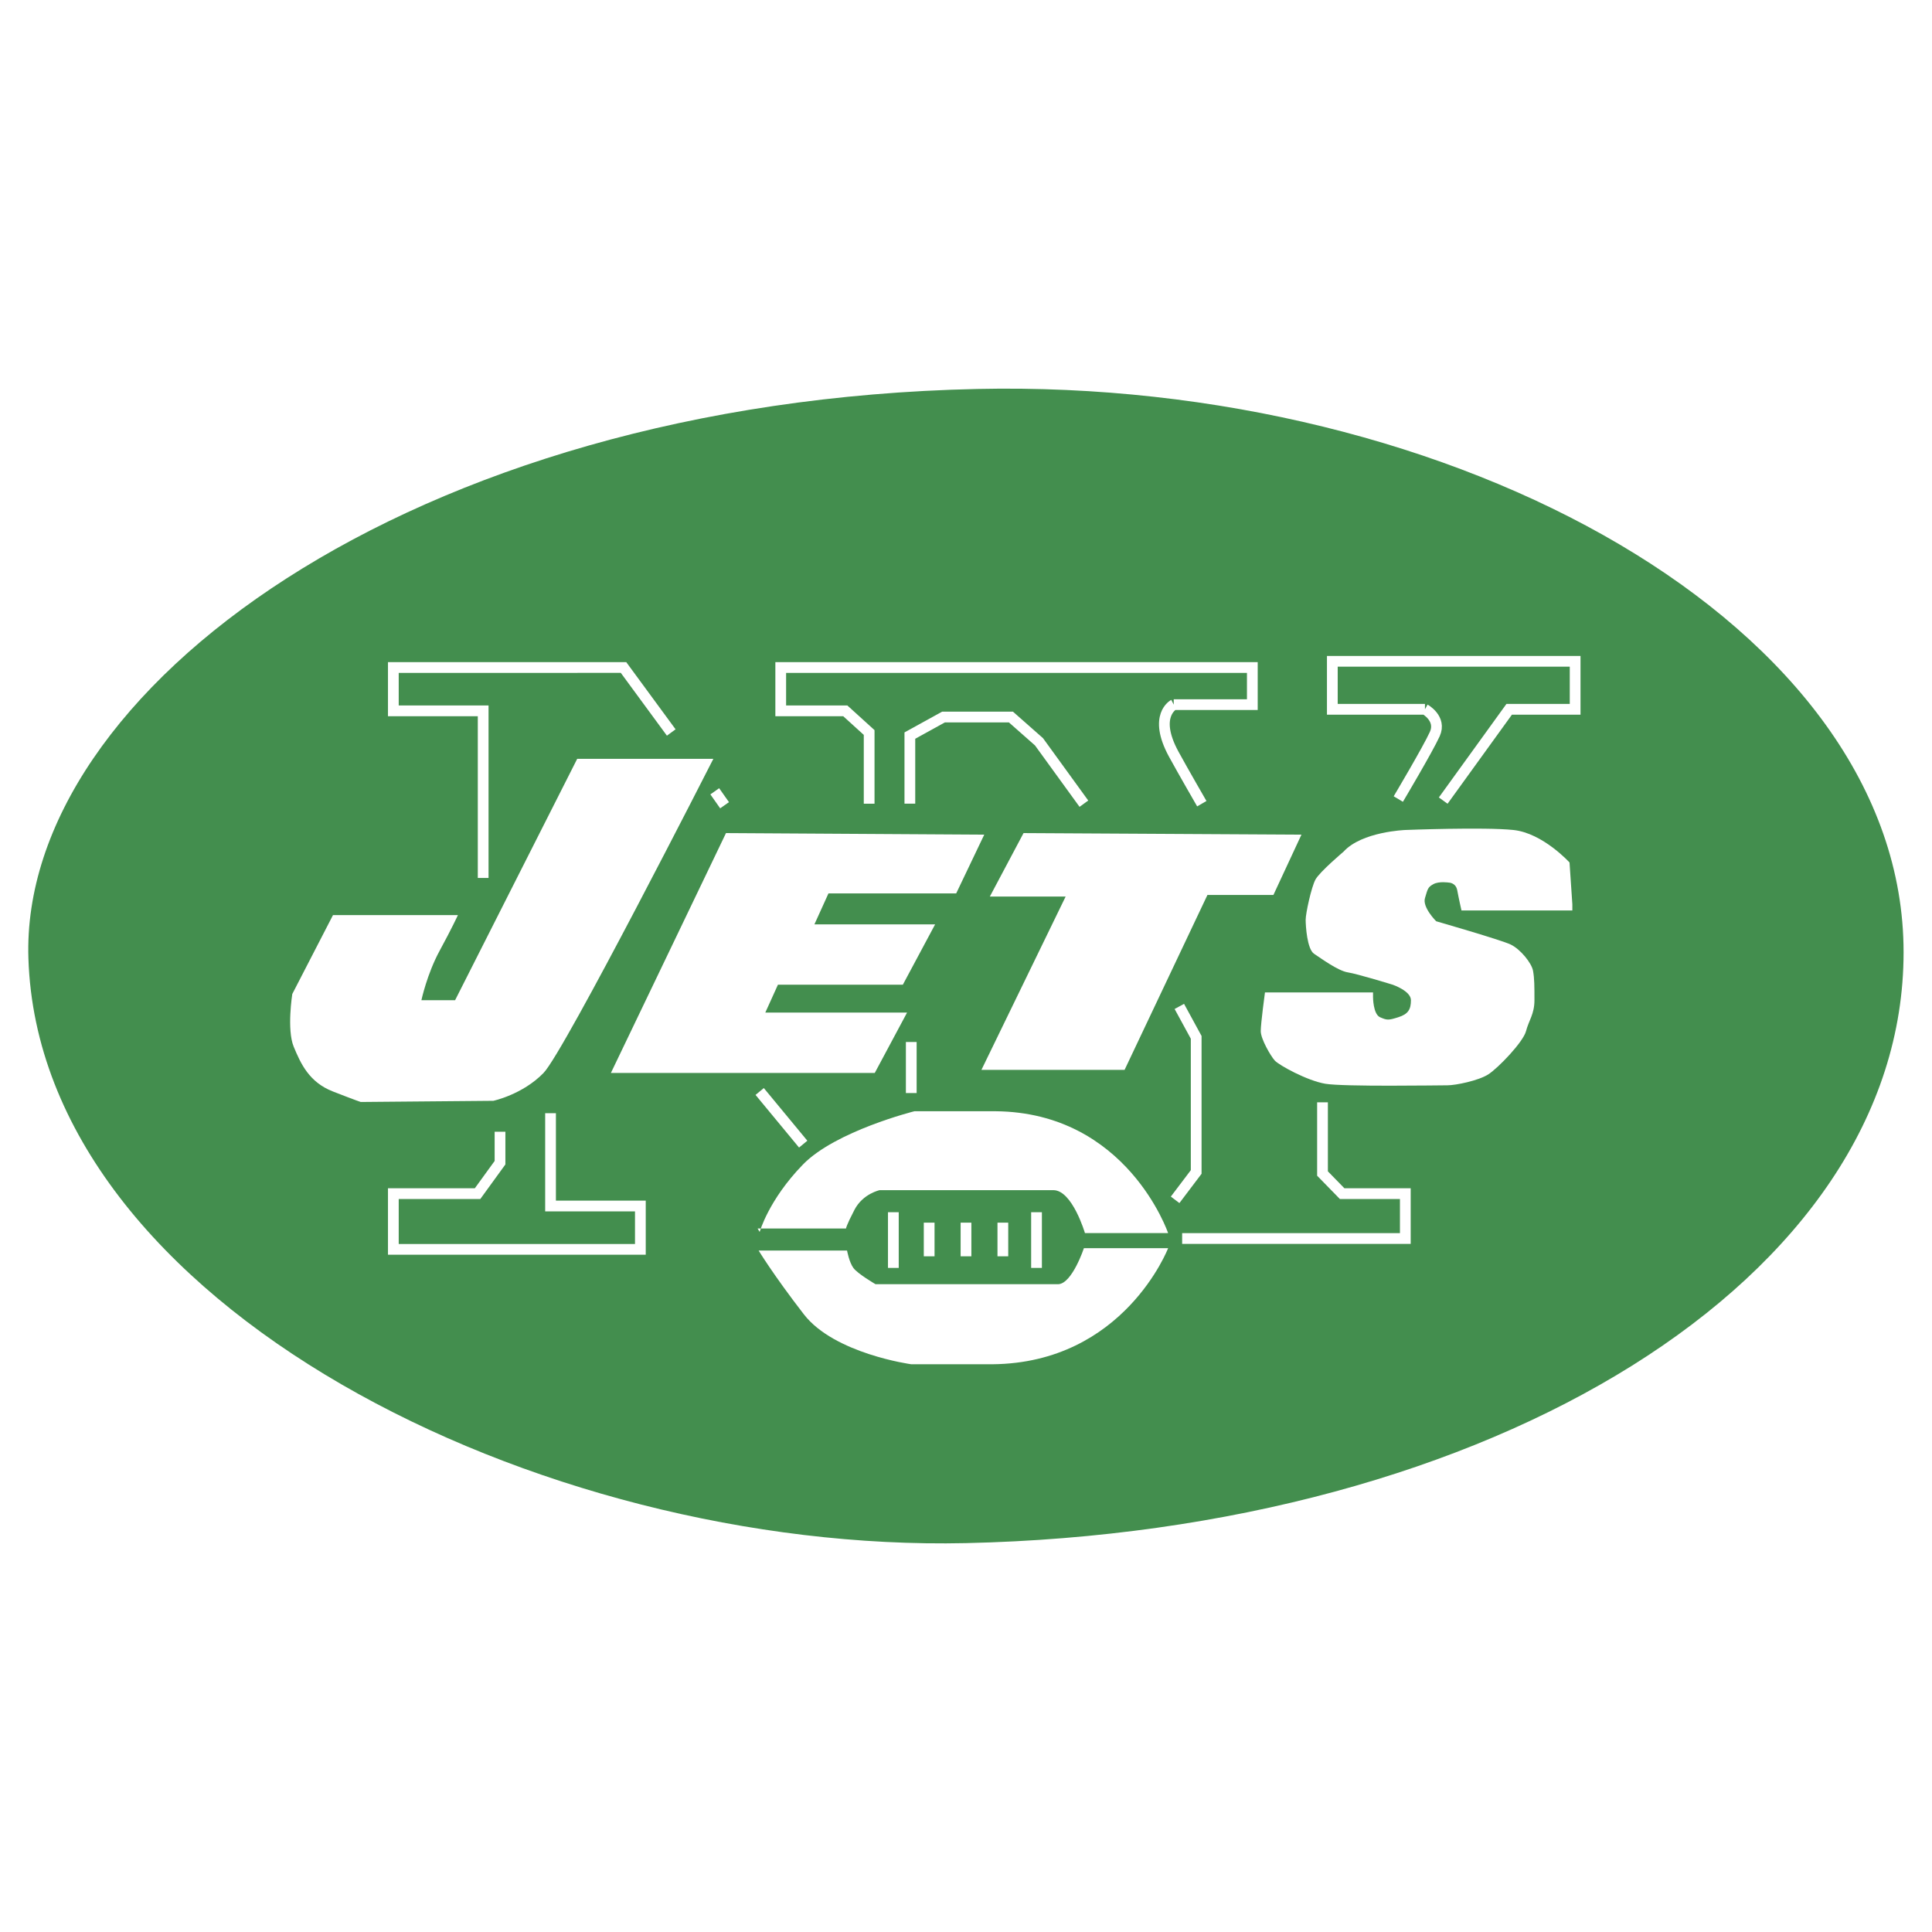
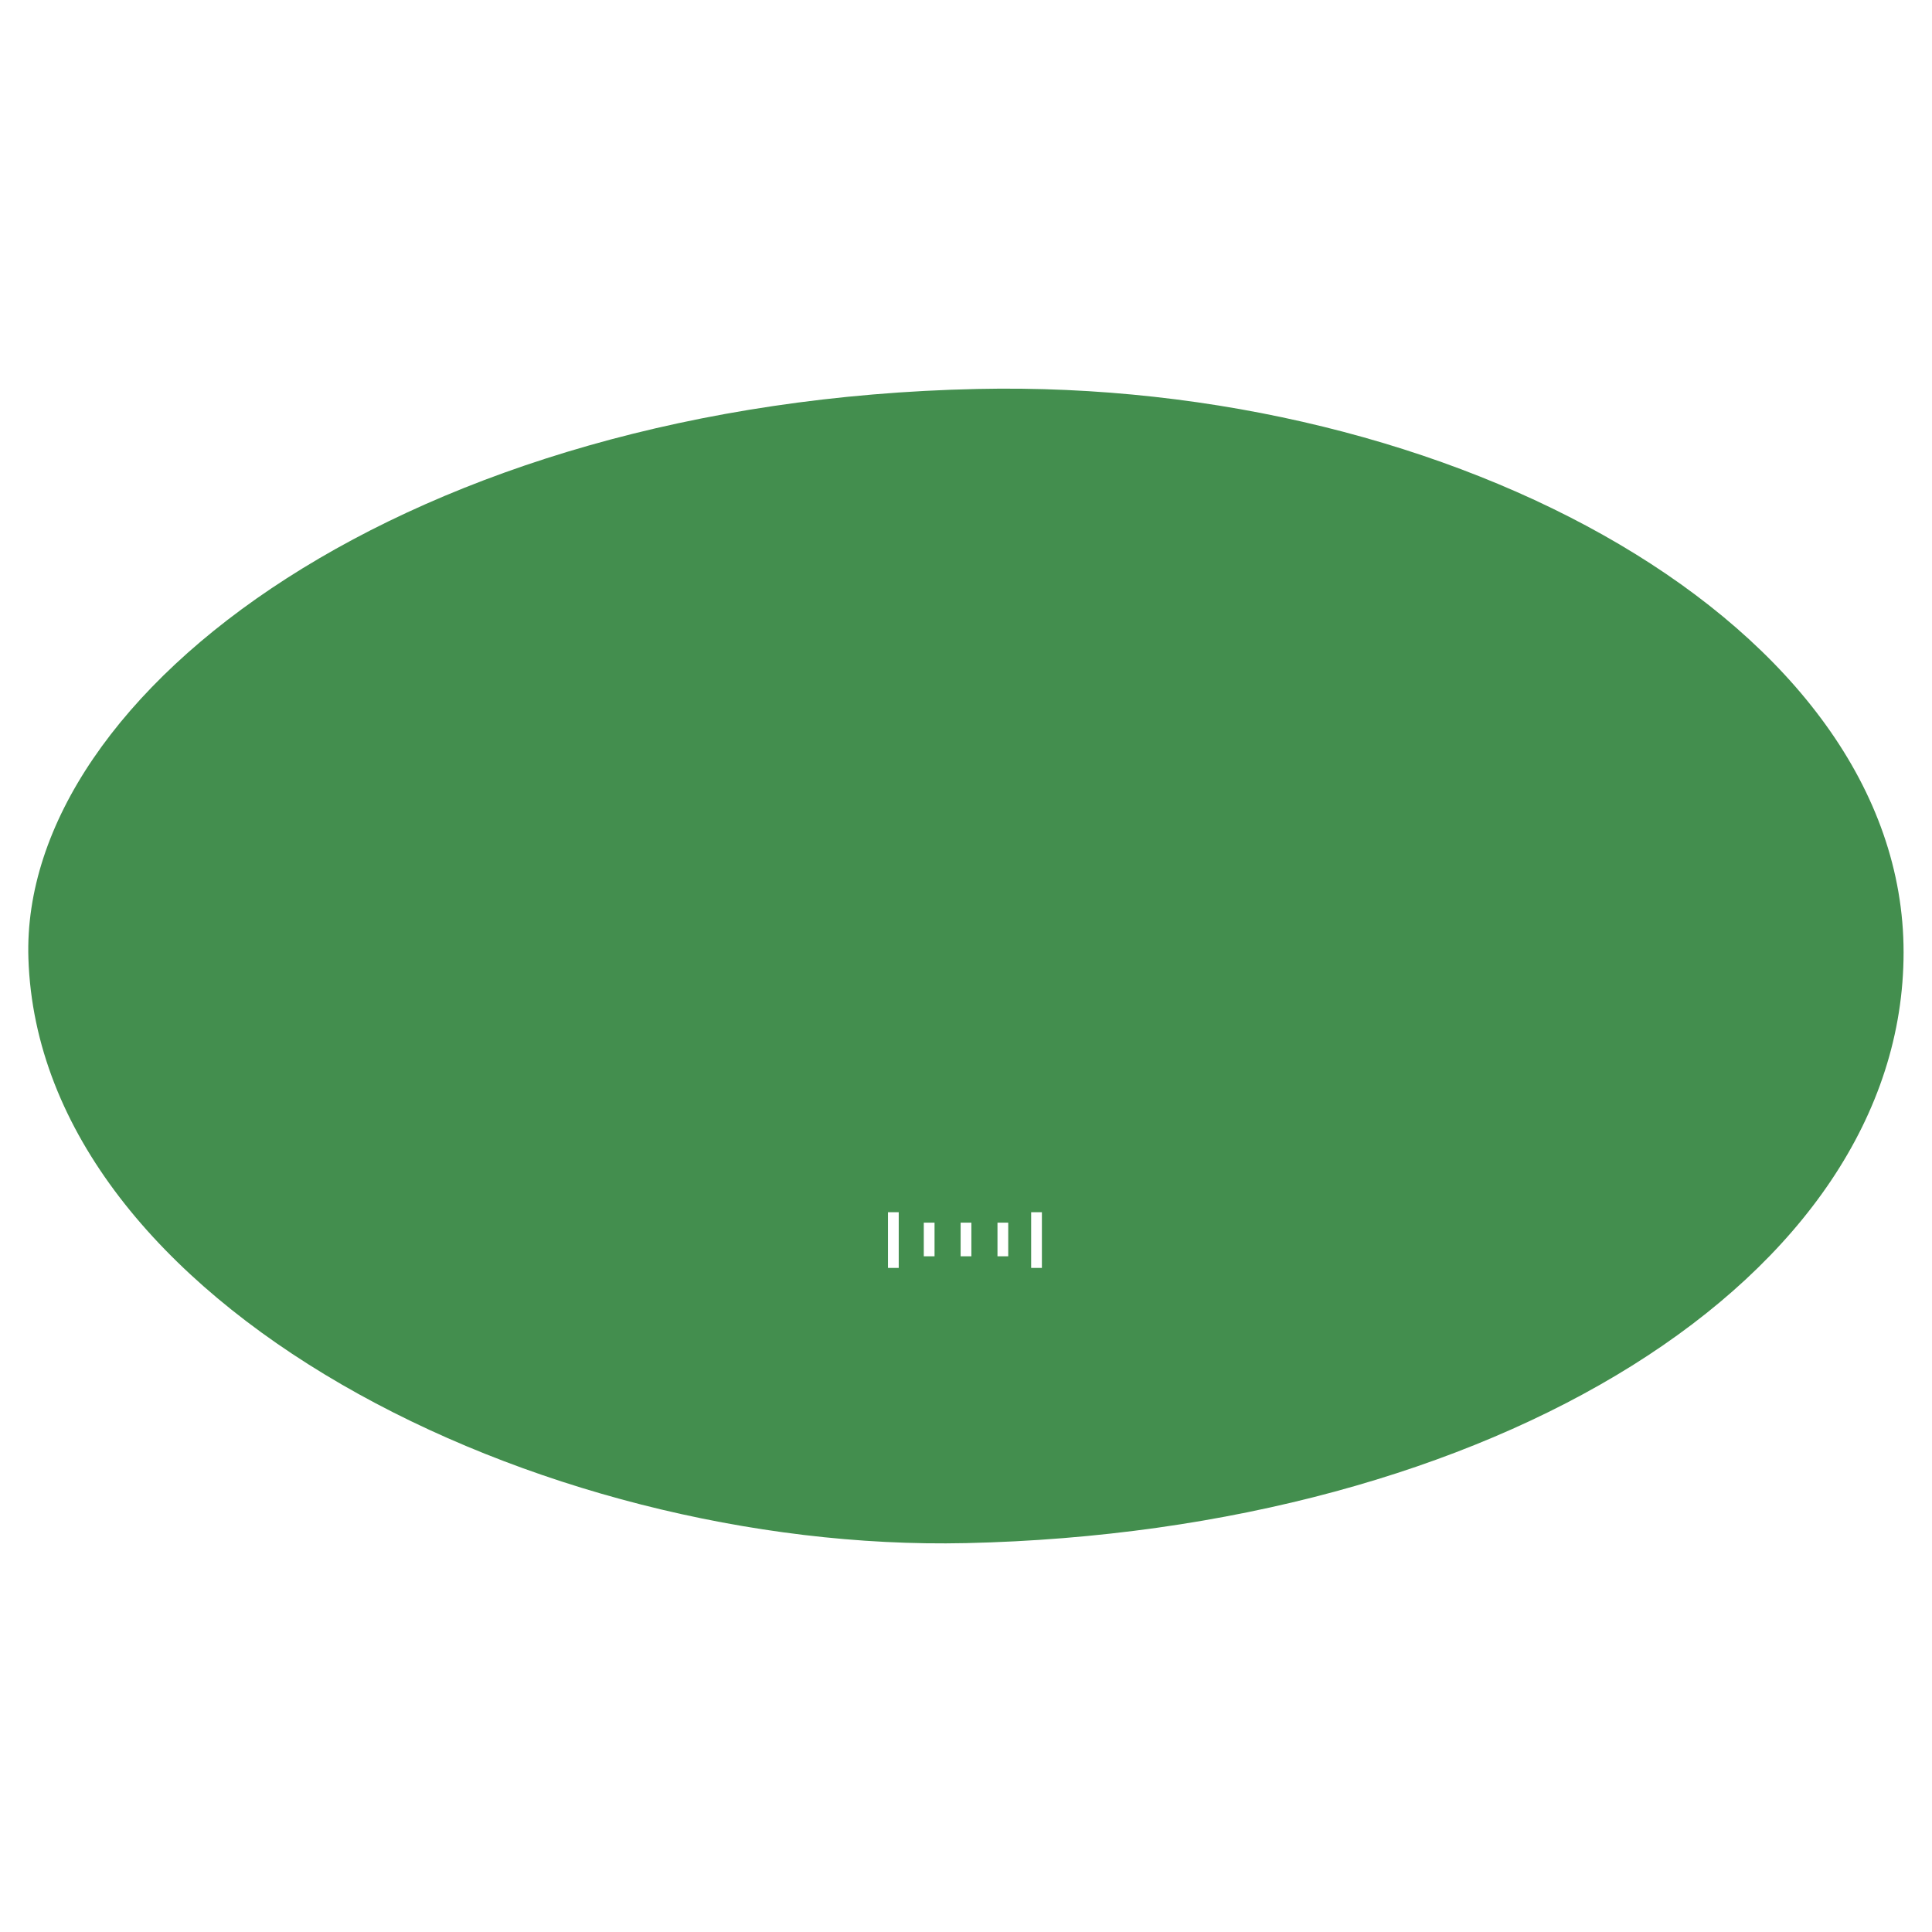
<svg xmlns="http://www.w3.org/2000/svg" width="2500" height="2500" viewBox="0 0 192.756 192.756">
-   <path fill-rule="evenodd" clip-rule="evenodd" fill="#fff" d="M0 0h192.756v192.756H0V0z" />
  <path d="M96.378 153.957c52.487-1.174 93.543-26.395 93.543-58.953 0-32.557-44.816-57.236-92.424-56.197C40.924 40.042 1.972 68.97 2.834 95.622c1.121 34.583 50.974 59.286 93.544 58.335z" fill-rule="evenodd" clip-rule="evenodd" fill="#438e4e" />
-   <path d="M48.206 87.594V70.92h-8.962v-4.323H62.21l4.761 6.484m-17.084 39.833v3.088l-2.241 3.088h-8.402v5.559H63.89v-4.324h-8.962v-9.262m53.213-30.879l-4.48-6.176-2.801-2.471h-6.722l-3.361 1.853v6.793m-4.061.001v-7.102l-2.381-2.162h-6.441v-4.323h47.051v3.705h-7.842m.001.001s-2.102 1.081 0 4.94c.912 1.675 2.801 4.941 2.801 4.941m-48.593-1.236l.979 1.39m18.626 23.623v5.094m-15.124-.157l4.342 5.252m37.527-13.74l1.682 3.086v13.432l-2.102 2.779m14.705-9.727v7.102l1.959 2.008h6.303v4.477h-22.266m26.047-43.692l6.582-9.109h6.58v-4.787h-24.225v4.787h9.242m.001 0s1.68.926.98 2.47c-.701 1.543-3.641 6.484-3.641 6.484" fill="none" stroke="#fff" stroke-width="1.072" stroke-miterlimit="2.613" />
-   <path d="M57.589 75.707L45.405 99.791h-3.361s.561-2.623 1.821-4.94c1.26-2.317 1.82-3.551 1.82-3.551H33.222l-4.061 7.873s-.56 3.551.14 5.252c.701 1.695 1.54 3.551 3.921 4.475 2.381.928 2.766 1.045 2.766 1.045l13.233-.117s2.905-.617 5.006-2.777c2.101-2.162 16.944-31.342 16.944-31.342H57.589v-.002zM72.432 83.117l-11.483 23.932h26.326l3.222-6.022H76.354l1.26-2.781h12.462l3.221-6.021H81.254l1.401-3.087h12.743l2.801-5.866-25.767-.155zM102.119 83.117l-3.361 6.33h7.562l-8.402 17.291h14.283l8.264-17.446h6.582l2.799-6.02-27.727-.155zM156.873 90.219l-.281-4.168s-2.66-2.934-5.6-3.243c-2.943-.309-10.783 0-10.783 0s-4.342.154-6.162 2.162c0 0-2.379 2.007-2.801 2.779-.42.772-.98 3.396-.98 4.013s.141 2.934.84 3.396c.701.463 2.381 1.699 3.363 1.855.98.154 4.48 1.232 4.48 1.232s1.82.617 1.82 1.545c0 .926-.281 1.389-1.26 1.699-.98.309-1.121.309-1.822 0-.699-.311-.699-2.01-.699-2.01v-.463h-10.783s-.42 3.088-.42 3.859c0 .775.98 2.471 1.4 2.936.42.463 3.221 2.008 5.041 2.316s11.344.154 12.184.154 3.08-.463 4.061-1.08c.98-.619 3.502-3.242 3.781-4.326.279-1.078.84-1.697.84-3.086 0-1.391 0-2.16-.141-2.934-.139-.771-1.26-2.161-2.24-2.624-.979-.463-7.422-2.317-7.422-2.317s-1.4-1.389-1.119-2.315c.279-.926.279-1.08.84-1.389s1.541-.154 1.541-.154.699 0 .838.771c.141.772.422 2.007.422 2.007h11.062v-.615zM75.793 122.91s.878-3.18 4.306-6.715c3.255-3.357 11.133-5.326 11.133-5.326h8.086c13.129.113 17.225 12.158 17.225 12.158h-8.297s-1.26-4.285-3.152-4.285H87.766s-1.681.348-2.521 1.969-.84 1.854-.84 1.854h-8.822l.21.345zM75.688 124.764s1.47 2.432 4.516 6.369c3.046 3.936 10.713 4.979 10.713 4.979h8.087c13.127-.117 17.539-11.58 17.539-11.58h-8.402s-1.154 3.475-2.52 3.59H87.346s-1.786-1.041-2.206-1.621c-.421-.578-.63-1.736-.63-1.736h-8.822v-.001z" fill-rule="evenodd" clip-rule="evenodd" fill="#fff" />
  <path d="M89.13 120.943v5.557m14.284-5.557v5.557m-3.359-4.516v3.357m-3.677-3.357v3.357m-3.675-3.357v3.357" fill="none" stroke="#fff" stroke-width="1.072" stroke-miterlimit="2.613" />
</svg>